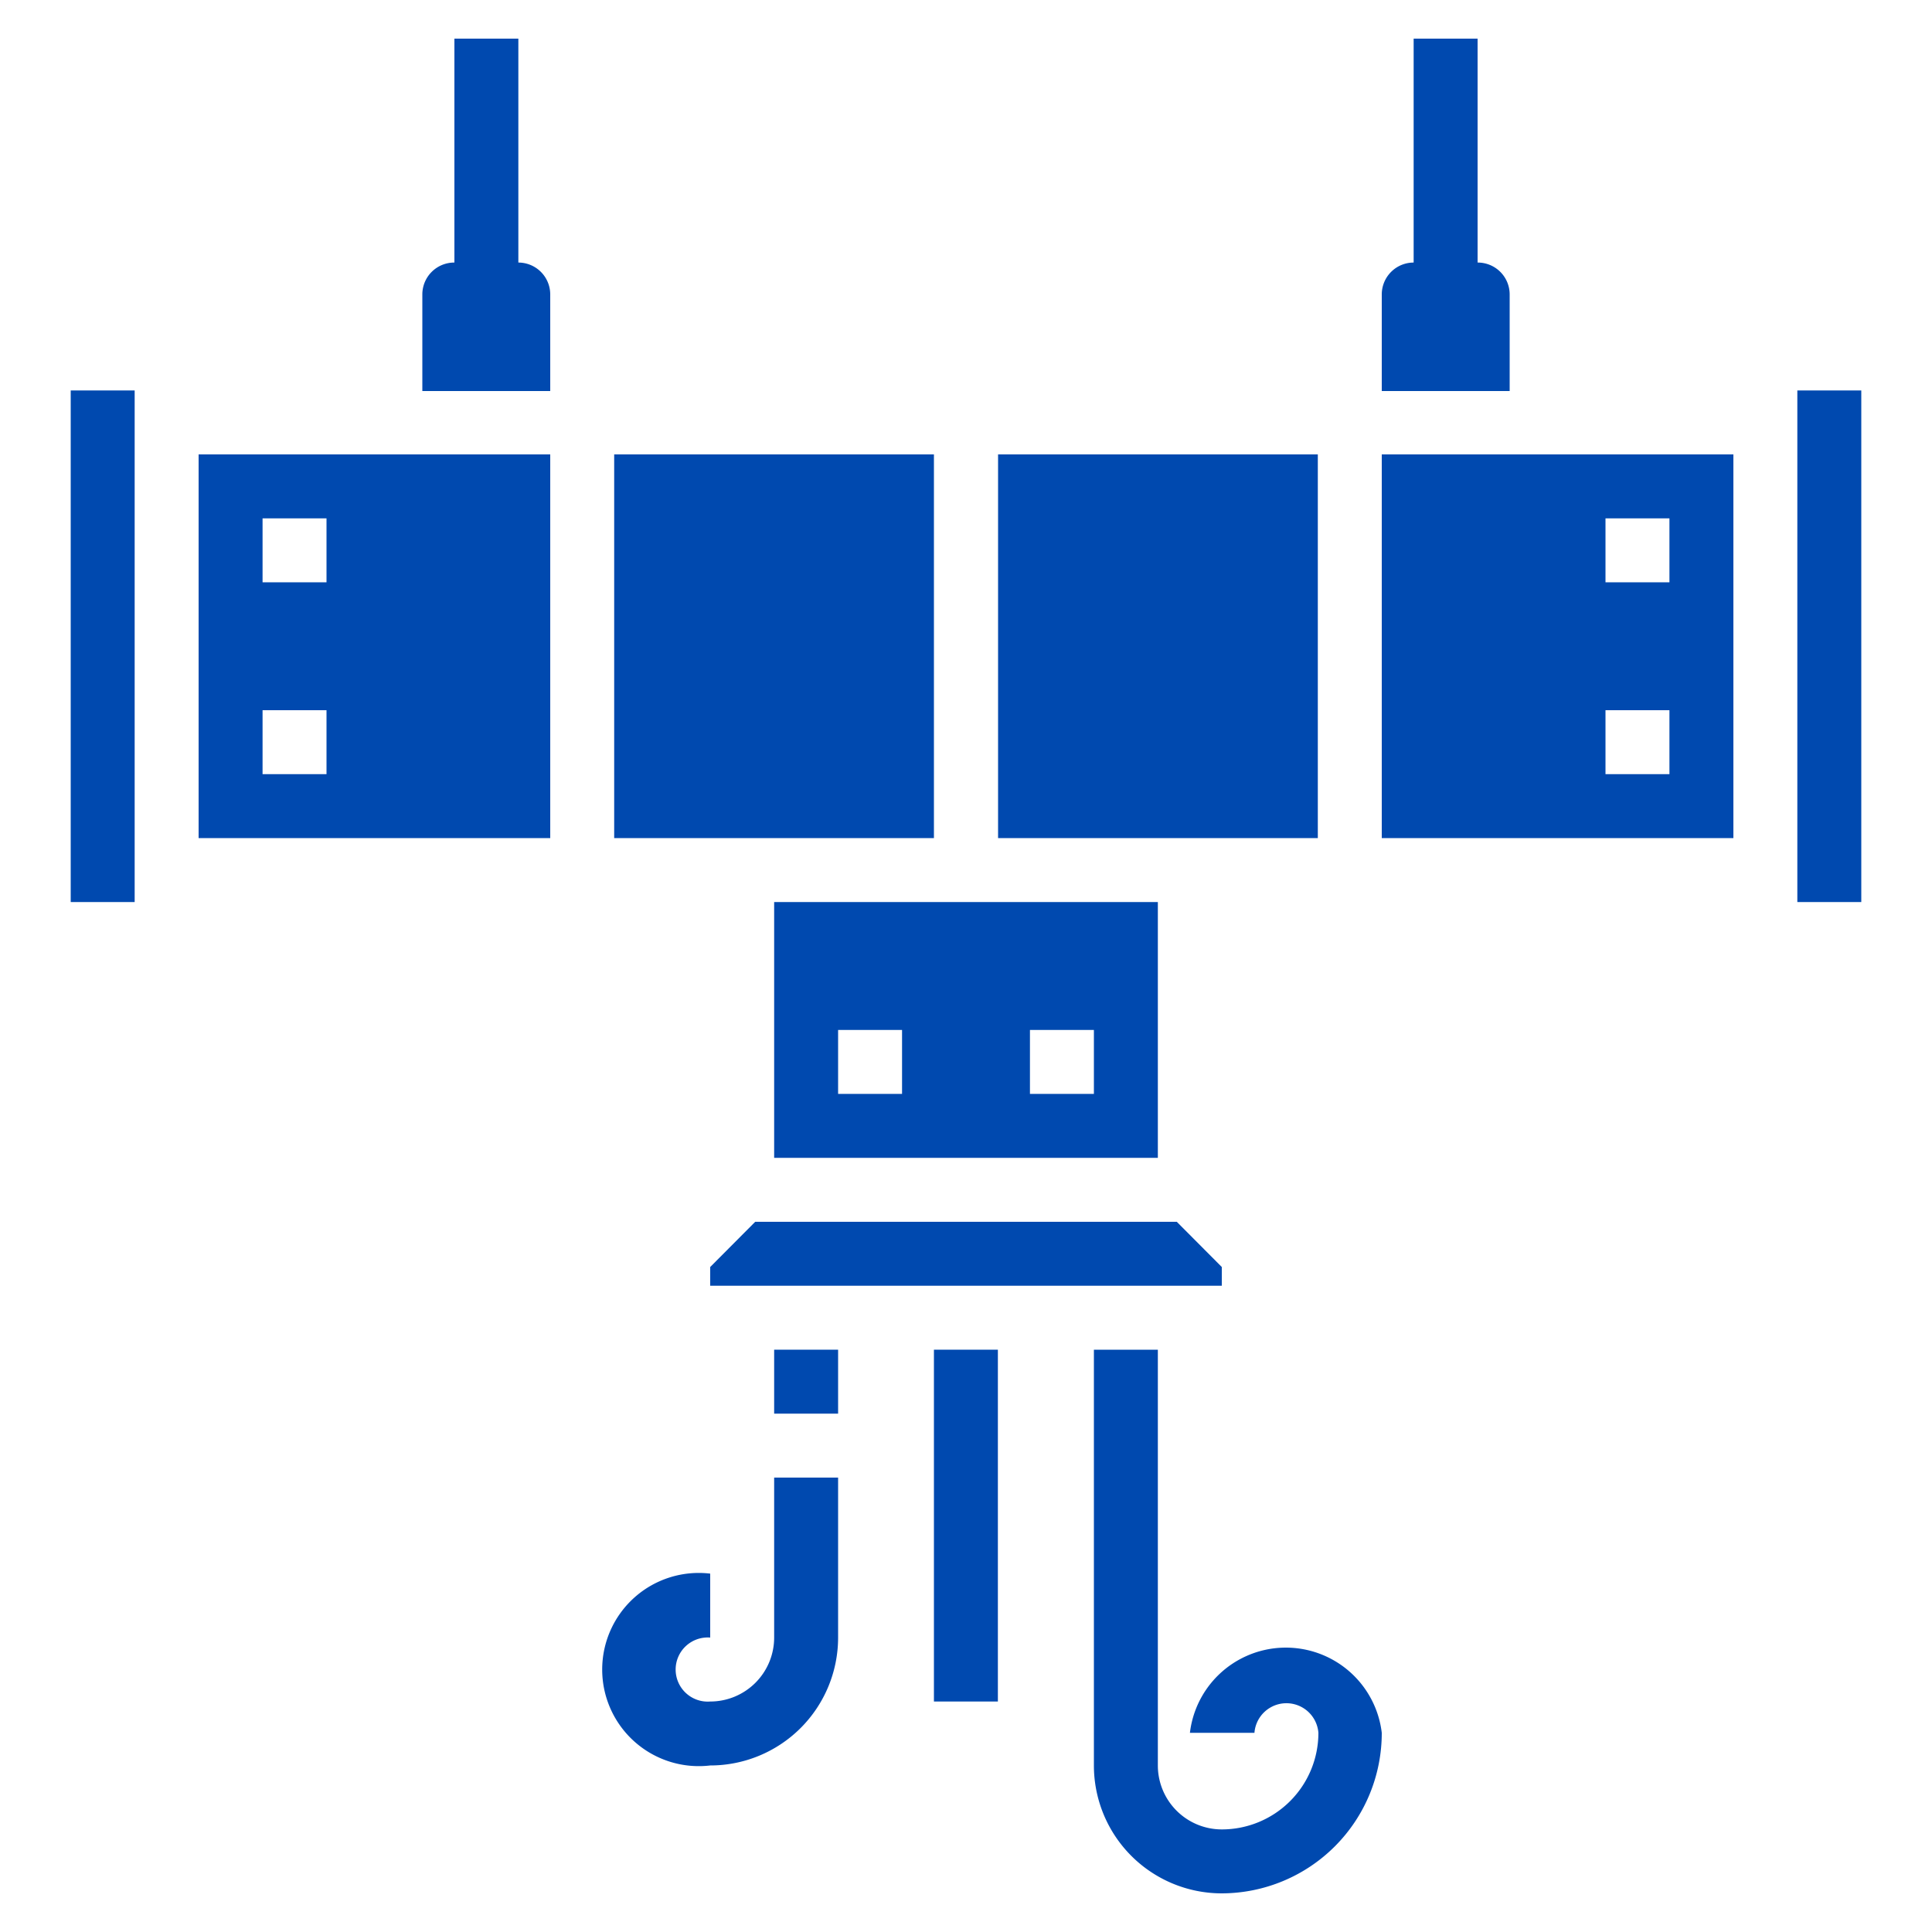
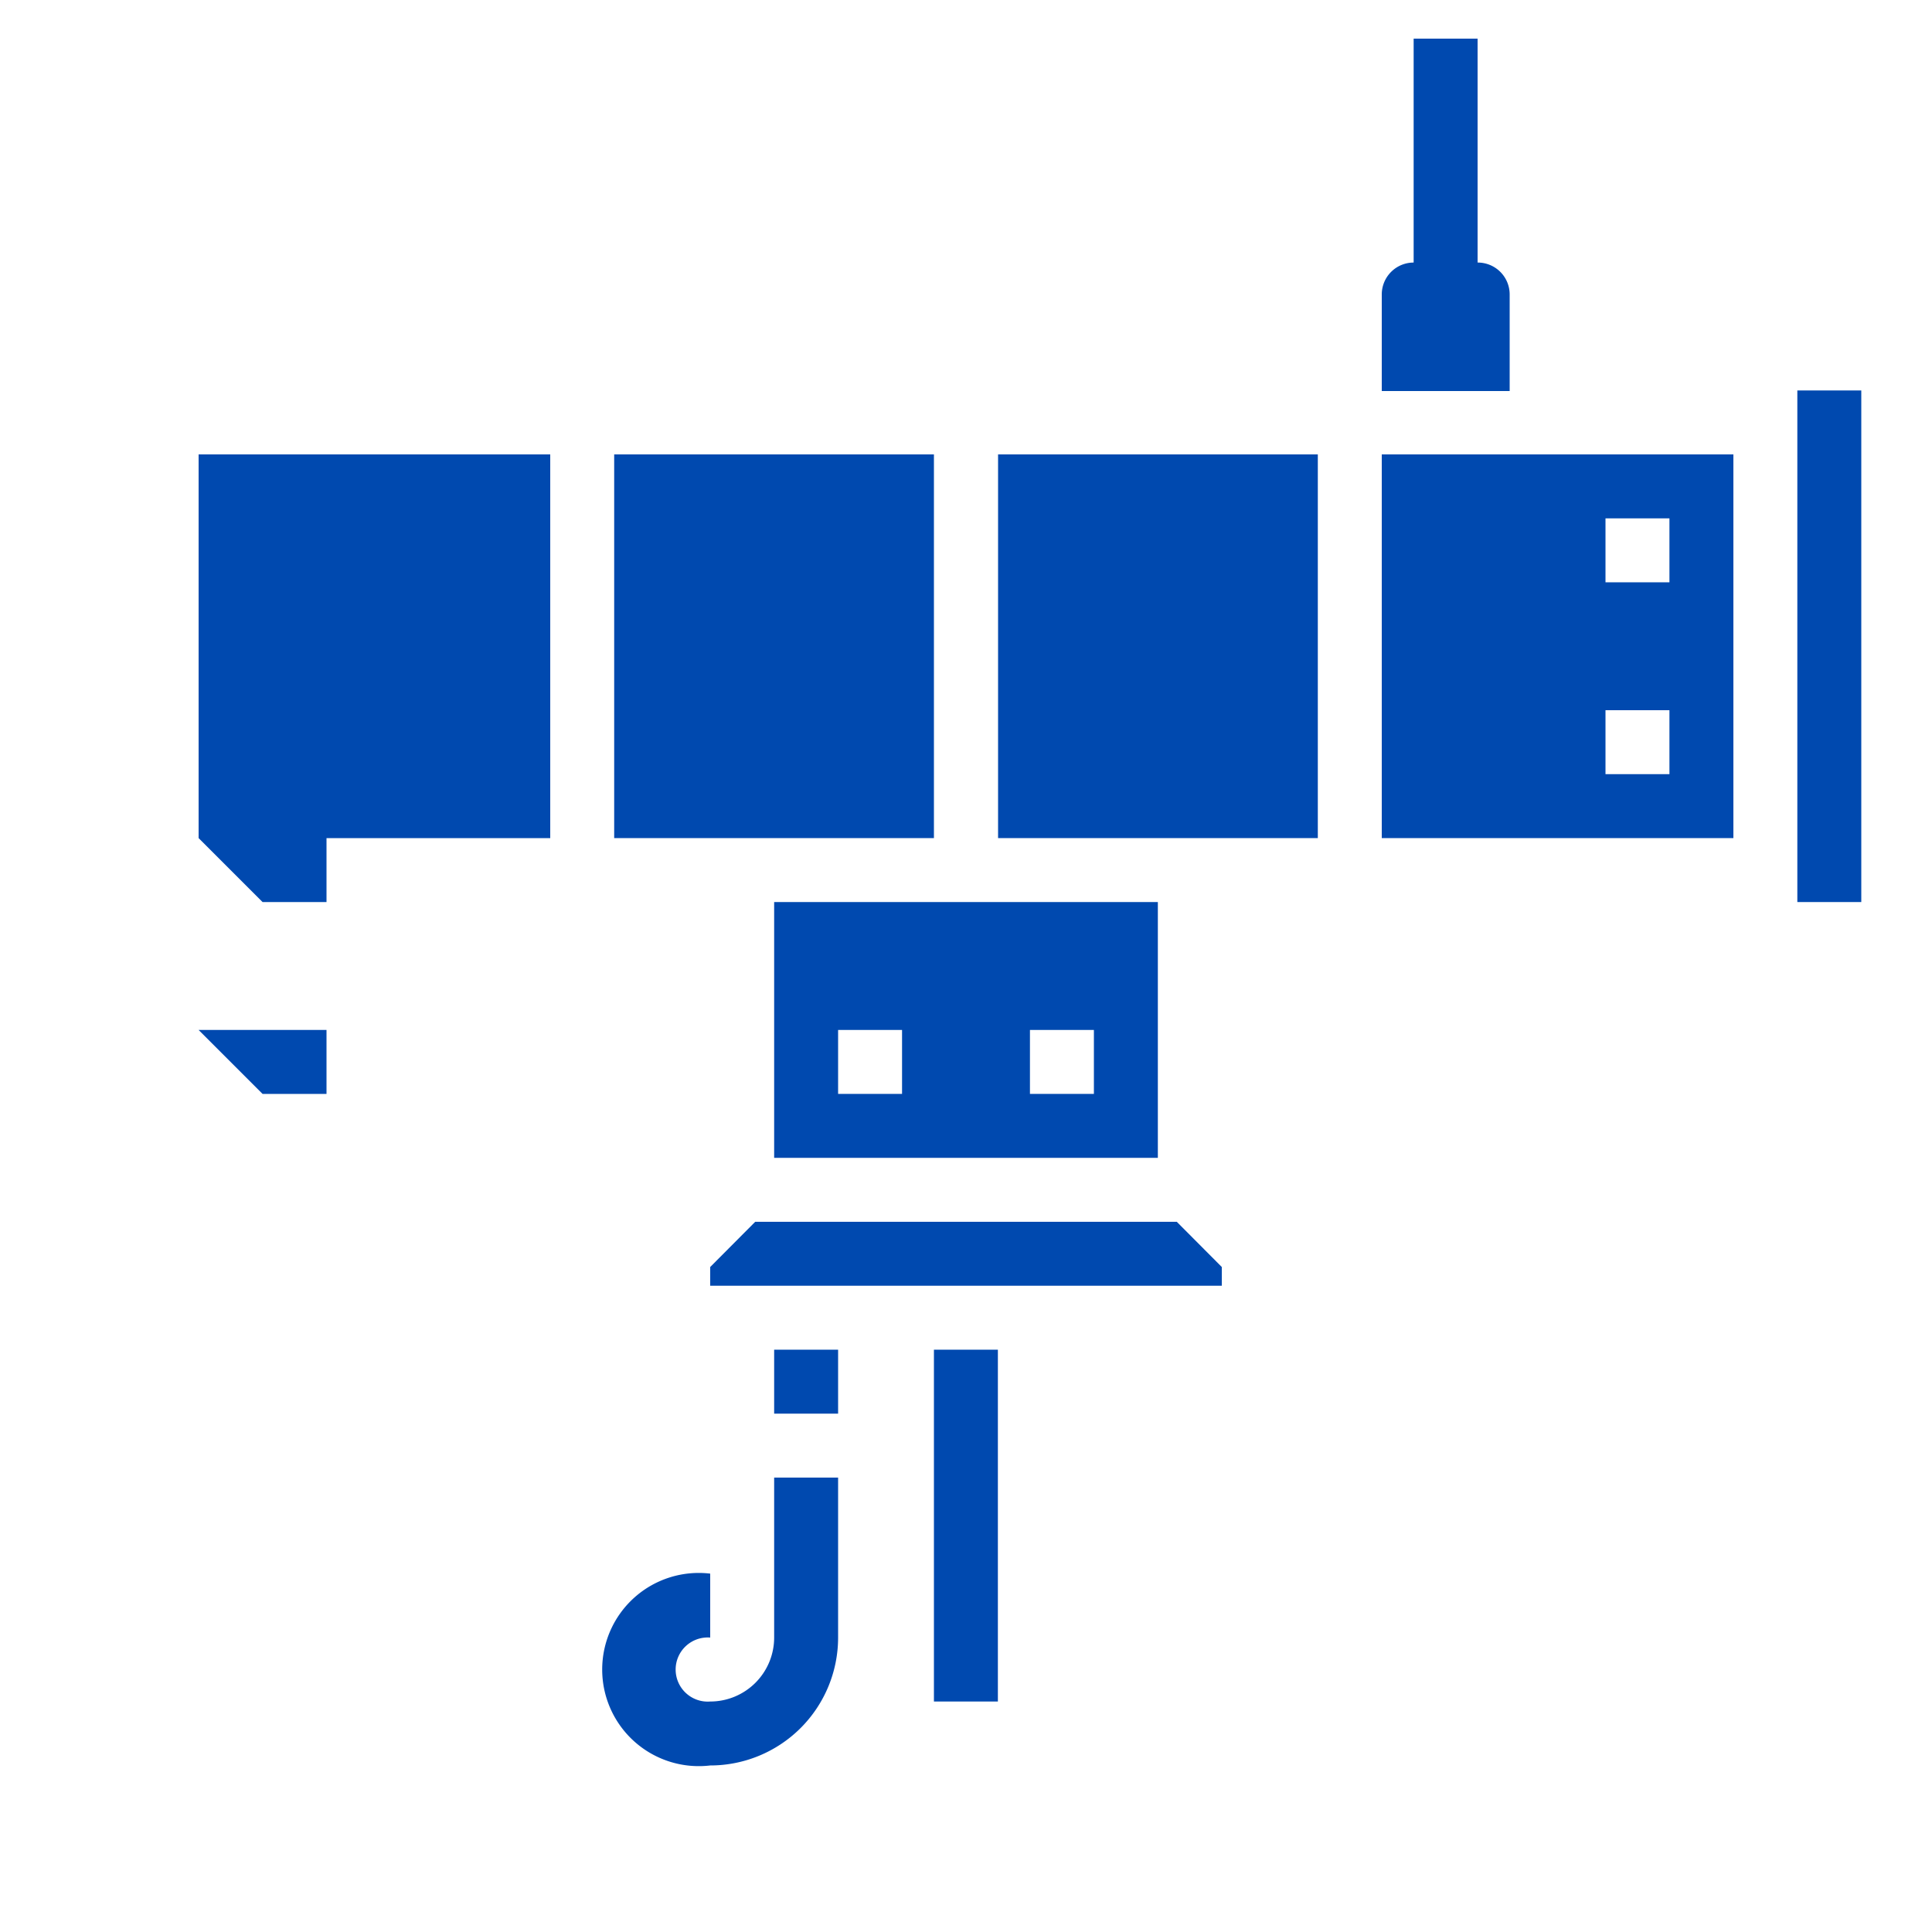
<svg xmlns="http://www.w3.org/2000/svg" id="Layer_1" data-name="Layer 1" width="100" height="100" viewBox="0 0 100 100">
  <defs>
    <style>.cls-1{fill:#0049af;}</style>
  </defs>
  <path class="cls-1" d="M40.07,84.76a3.31,3.31,0,0,1-3.31,3.31,1.66,1.66,0,1,1,0-3.31V81.45a5,5,0,1,0,0,9.93,6.62,6.62,0,0,0,6.62-6.62V76.48H40.07Z" />
  <rect class="cls-1" x="40.07" y="69.86" width="3.31" height="3.31" />
  <polygon class="cls-1" points="63.24 65.58 60.91 63.24 39.09 63.24 36.76 65.58 36.76 66.55 63.24 66.55 63.24 65.58" />
  <path class="cls-1" d="M40.07,59.93H59.93V46.69H40.07Zm13.24-6.62h3.31v3.31H53.31Zm-9.93,0h3.31v3.31H43.38Z" />
  <rect class="cls-1" x="31.79" y="23.52" width="16.55" height="19.86" />
  <rect class="cls-1" x="51.66" y="23.52" width="16.55" height="19.86" />
  <rect class="cls-1" x="93.03" y="20.21" width="3.31" height="26.48" />
-   <path class="cls-1" d="M10.28,43.38h18.2V23.52H10.28Zm3.31-16.55H16.9v3.31H13.59Zm0,9.93H16.9v3.31H13.59Z" />
+   <path class="cls-1" d="M10.28,43.38h18.2V23.52H10.28ZH16.9v3.31H13.59Zm0,9.93H16.9v3.31H13.59Z" />
  <path class="cls-1" d="M89.72,23.52H71.52V43.38h18.2ZM86.41,40.07H83.1V36.76h3.31Zm0-9.93H83.1V26.83h3.31Z" />
-   <rect class="cls-1" x="3.66" y="20.21" width="3.31" height="26.48" />
-   <path class="cls-1" d="M26.83,13.59V2H23.52V13.59a1.65,1.65,0,0,0-1.66,1.65v5h6.62v-5A1.65,1.65,0,0,0,26.83,13.59Z" />
  <path class="cls-1" d="M76.48,13.59V2H73.17V13.59a1.65,1.65,0,0,0-1.65,1.65v5h6.62v-5A1.65,1.65,0,0,0,76.48,13.59Z" />
-   <path class="cls-1" d="M63.24,98a6.62,6.62,0,0,1-6.62-6.62V69.86h3.31V91.38a3.31,3.31,0,0,0,3.31,3.31,5,5,0,0,0,5-5,1.66,1.66,0,0,0-3.31,0H61.59a5,5,0,0,1,9.93,0A8.3,8.3,0,0,1,63.24,98Z" />
  <rect class="cls-1" x="48.34" y="69.86" width="3.31" height="18.21" />
</svg>